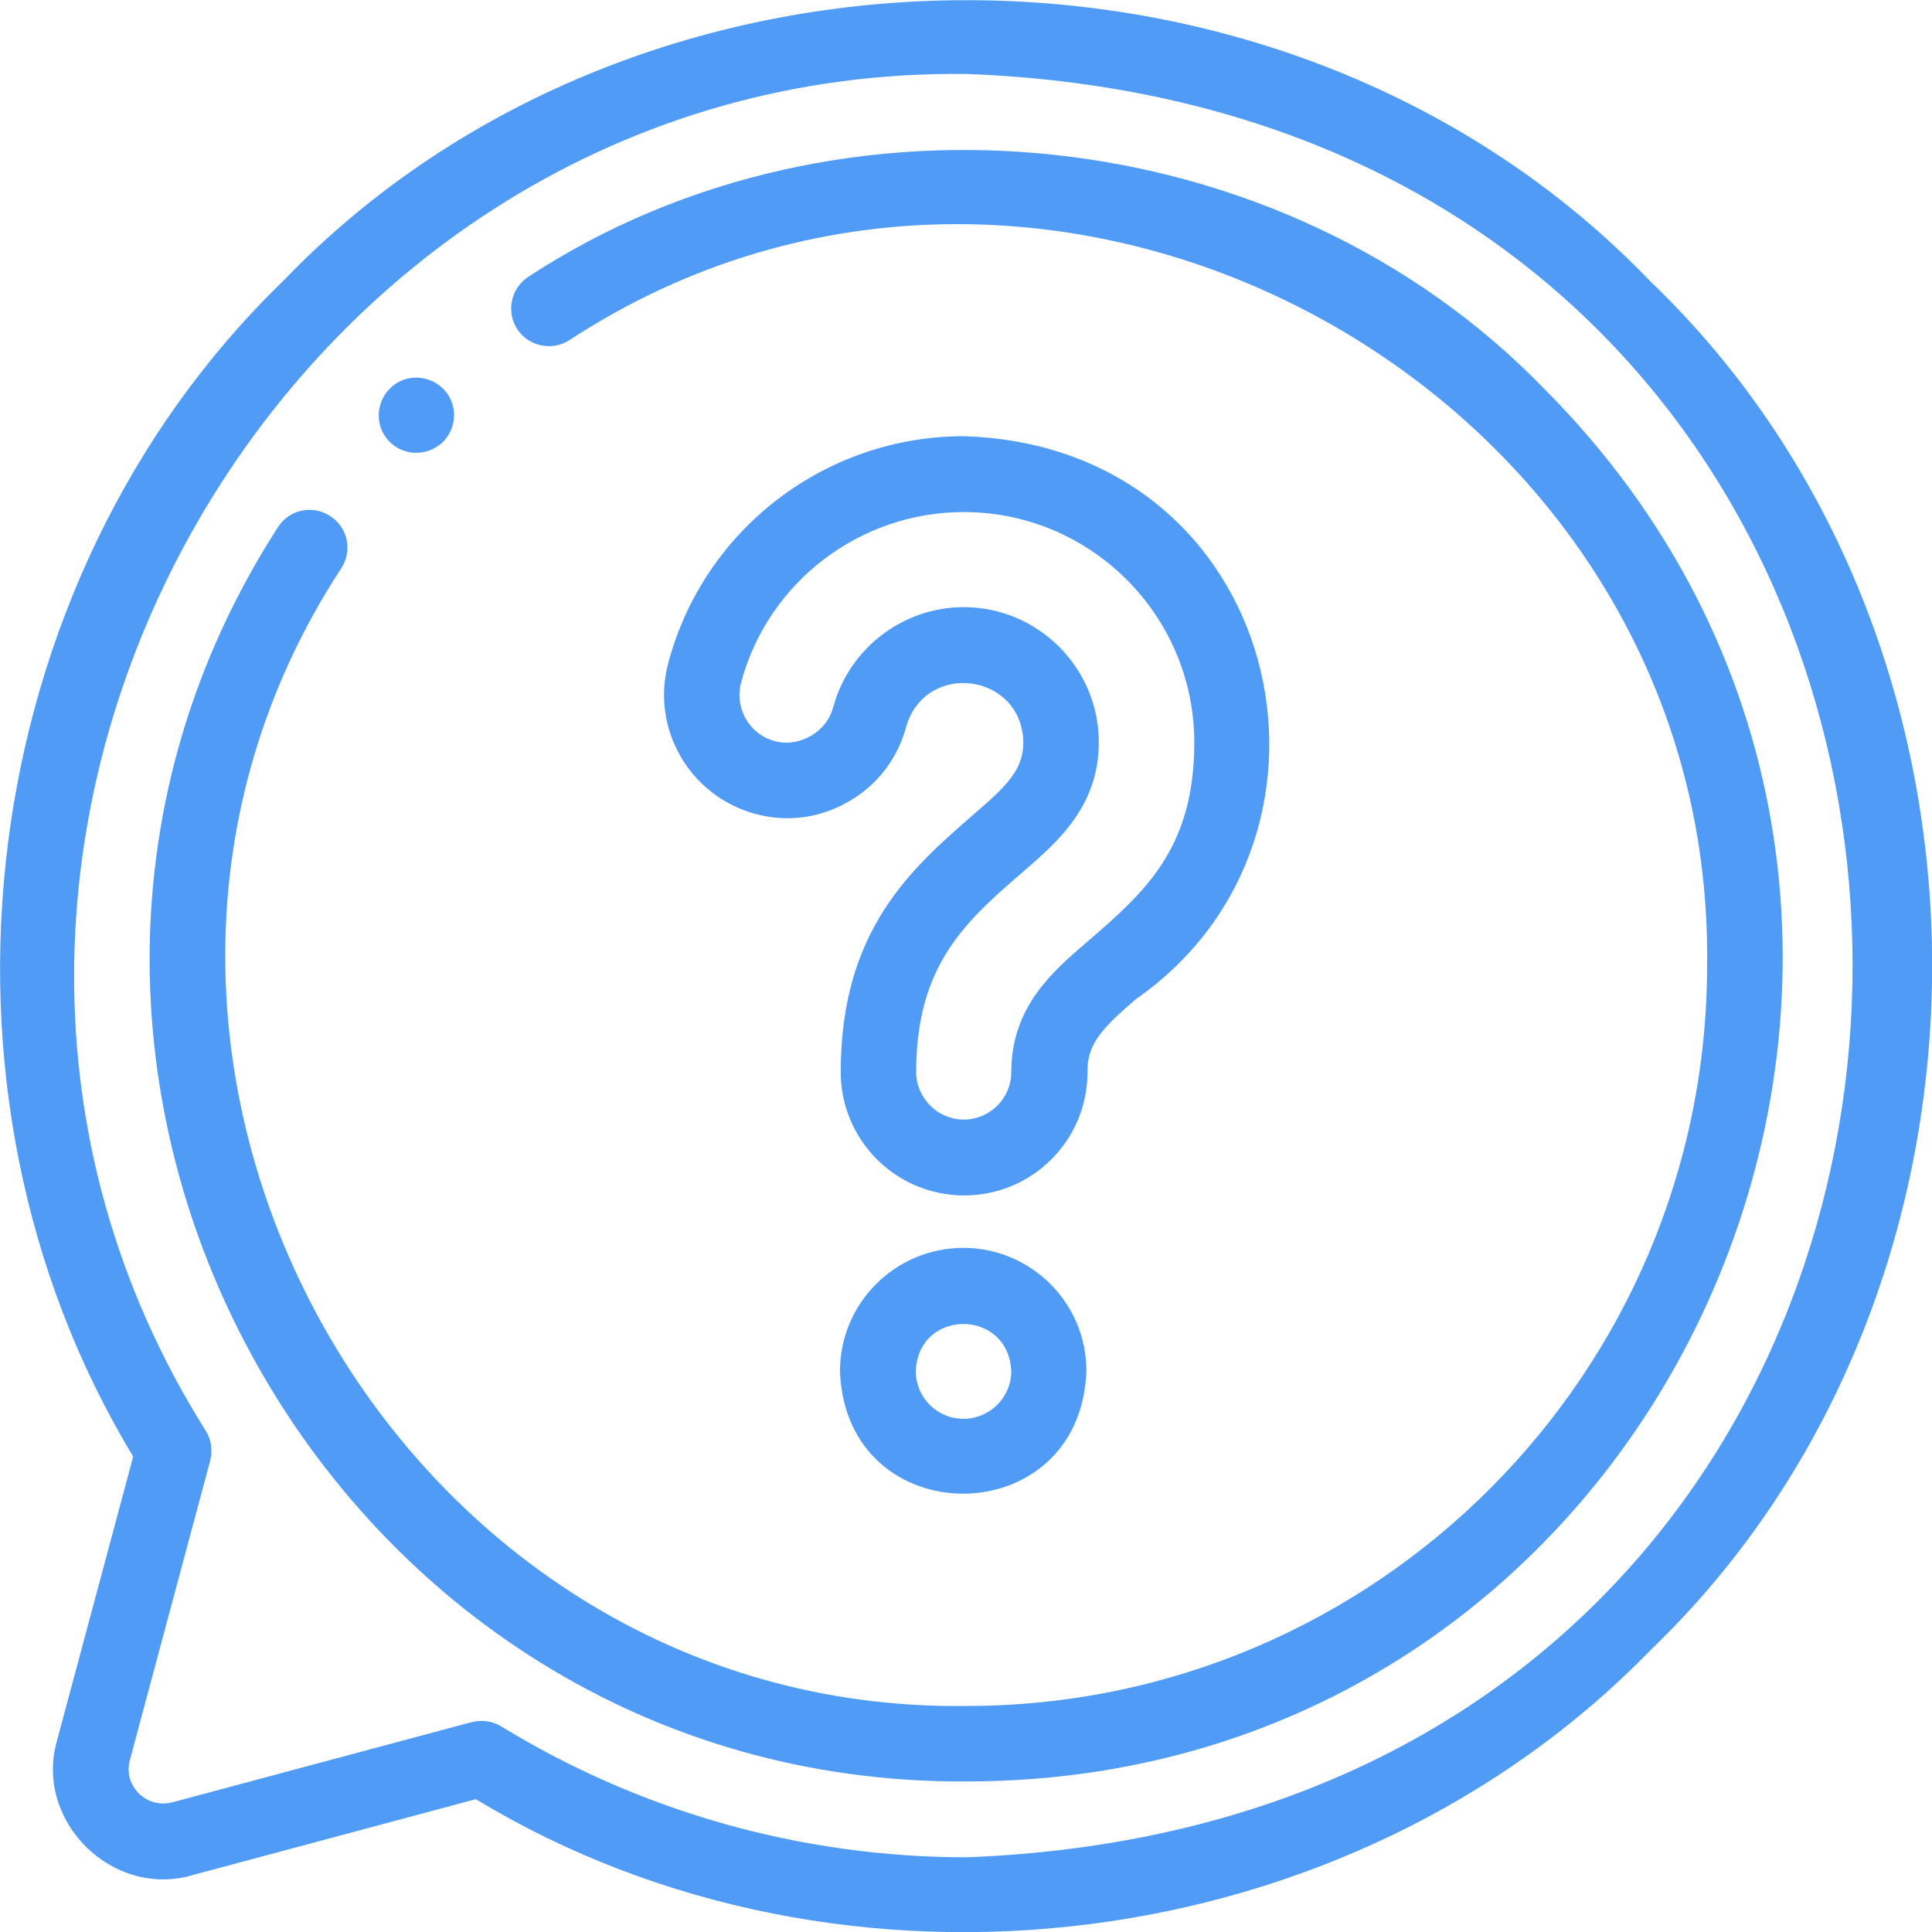
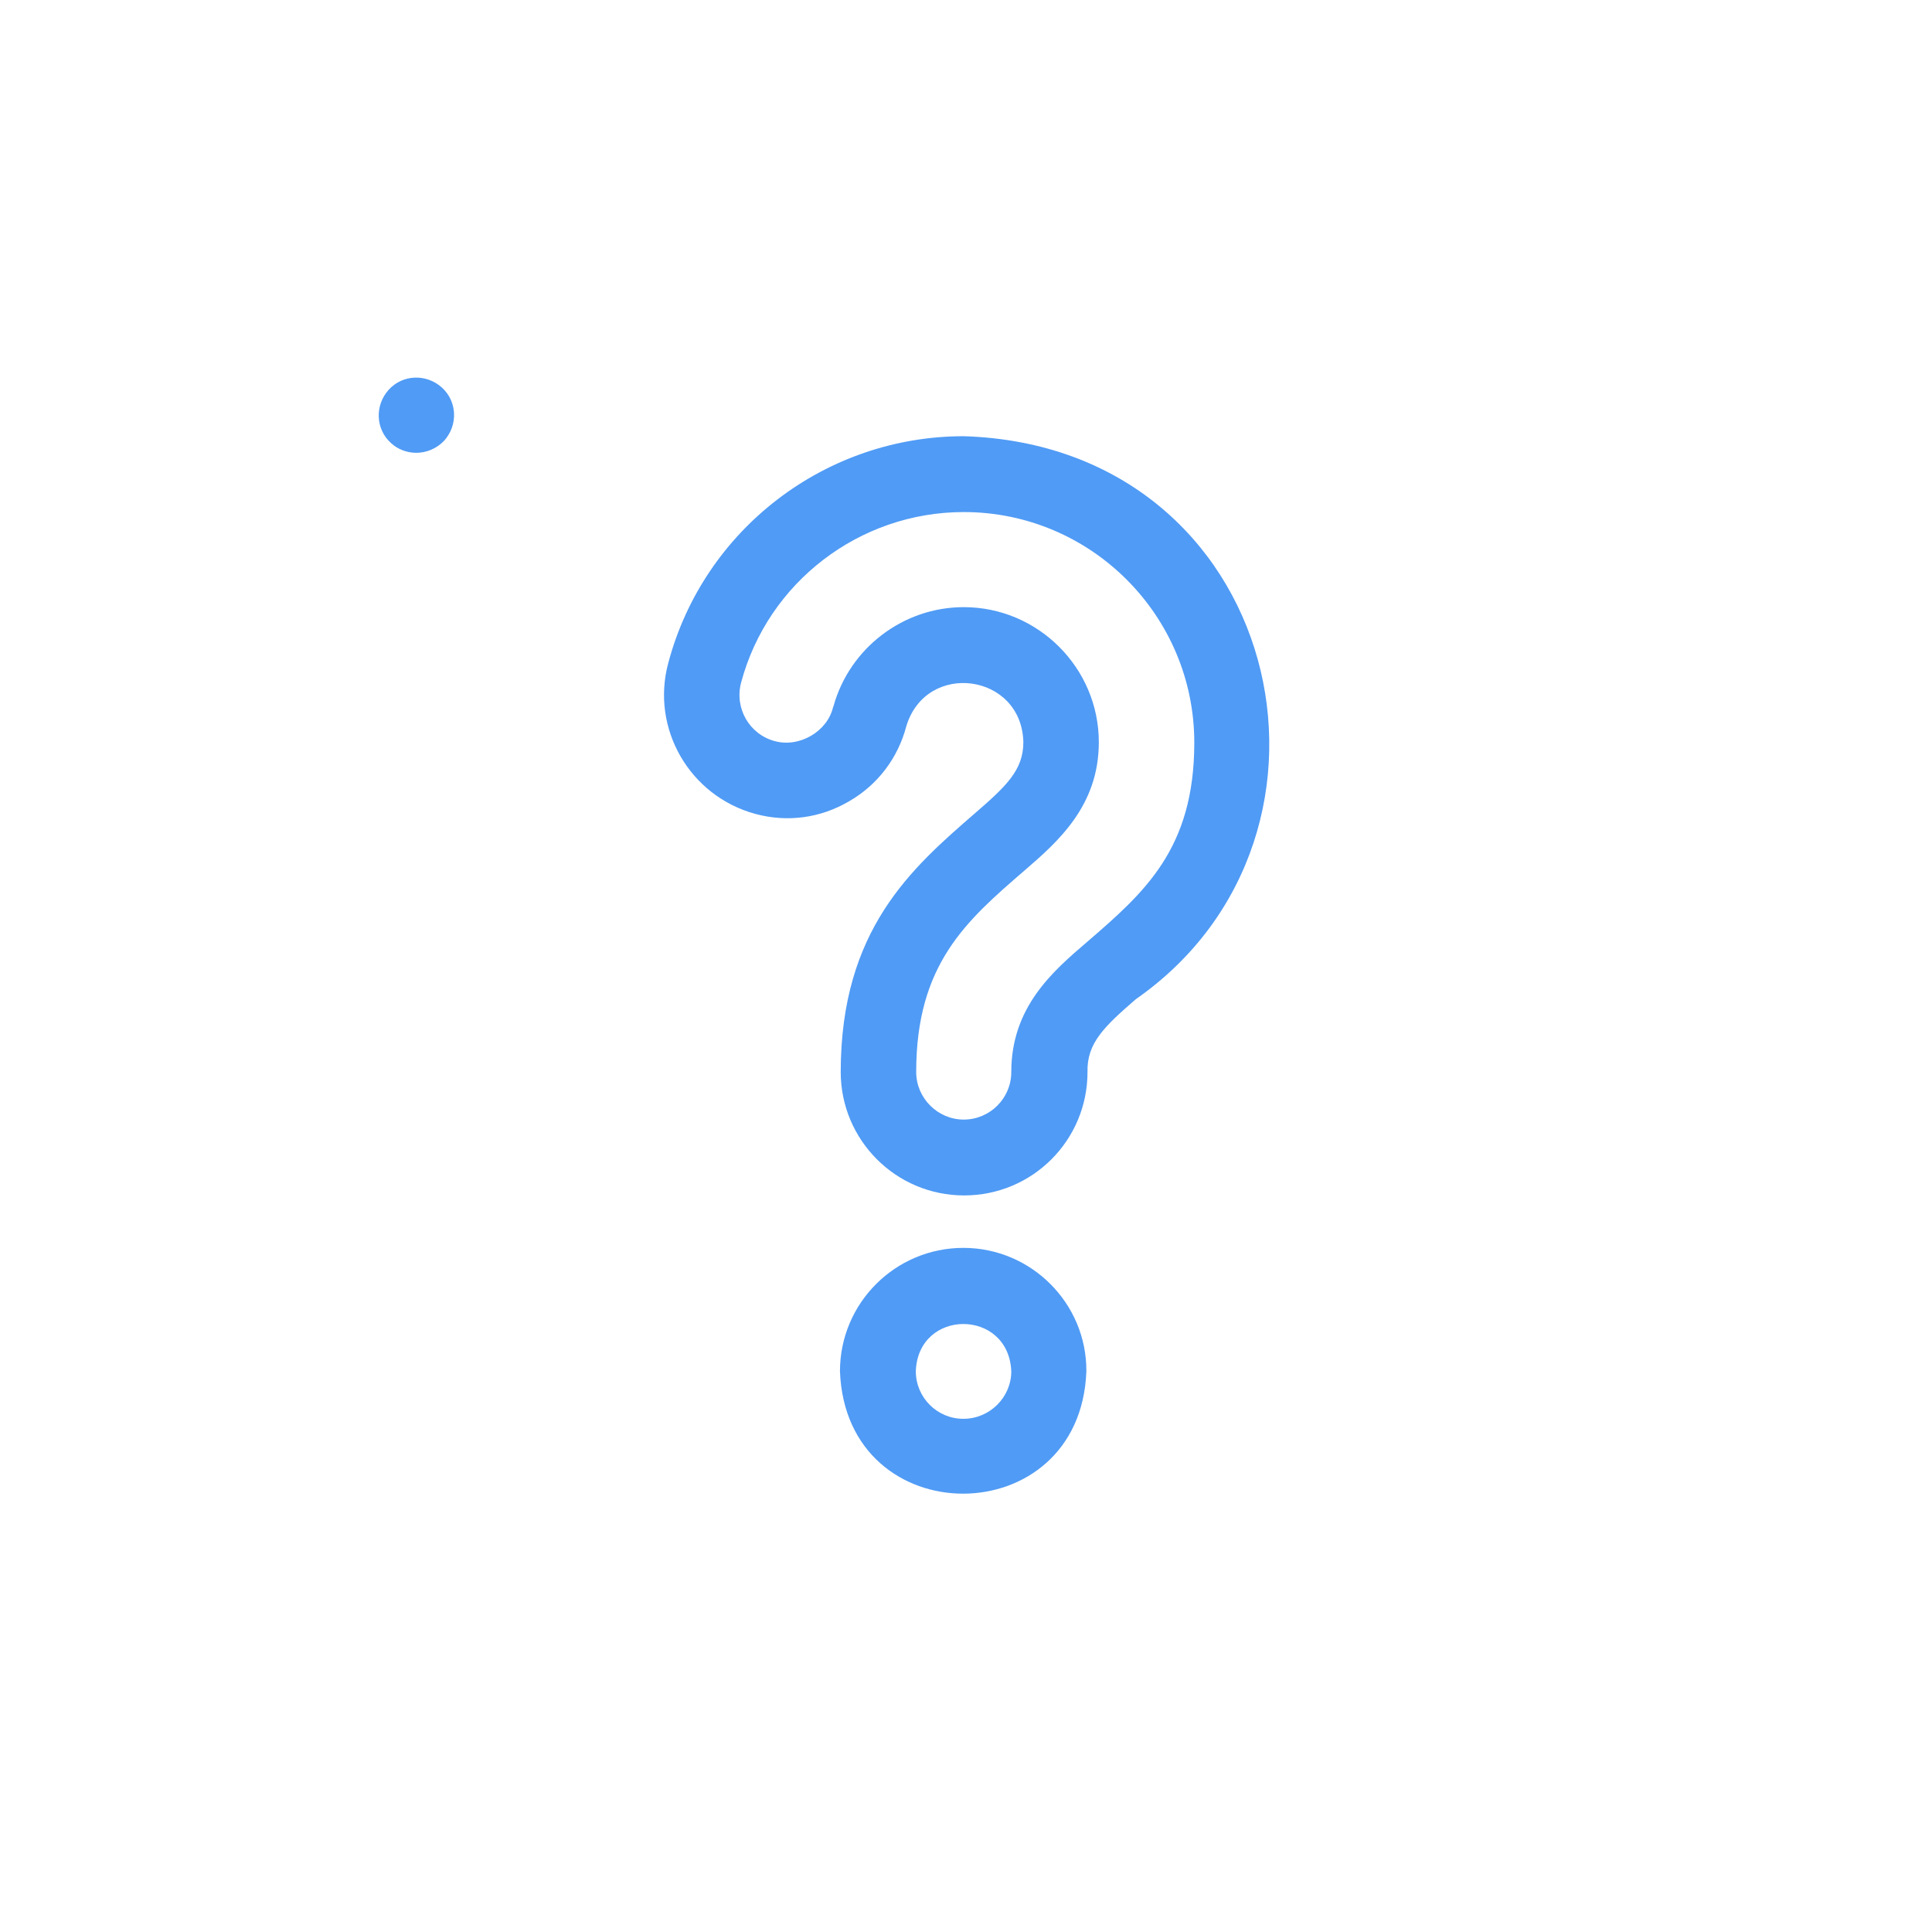
<svg xmlns="http://www.w3.org/2000/svg" version="1.1" id="Layer_1" x="0px" y="0px" viewBox="0 0 512 512" style="enable-background:new 0 0 512 512;" xml:space="preserve">
  <style type="text/css">
	.st0{fill:#509BF5;}
</style>
  <g>
    <g>
-       <path class="st0" d="M437.4,74.6c-95.4-99.4-267.1-99.4-362.5,0c-82.1,79.6-98.8,213.7-39.6,311.4c-6.7,25.1-13.5,50.2-20.2,75.3    c-6.1,21.4,14.8,41.9,36,35.6c25-6.7,50-13.4,75-20.1c97.6,59.1,231.7,42.5,311.4-39.6C536.9,341.7,536.9,170,437.4,74.6z     M256.2,492.2c-43.7,0-86.3-12-123.4-34.7c-2.3-1.4-5.2-1.8-7.8-1.1l-1.2,0.3c-26,7-52,13.9-78,20.9c0,0-0.1,0-0.1,0    c-3.2,0.9-6.5,0-8.9-2.3c-1.1-1.1-3.6-4.2-2.4-8.8c7.1-26.5,14.2-52.9,21.3-79.4c0.7-2.7,0.3-5.5-1.1-7.8    c-96.9-153.7,19.7-362,201.6-359.7C569.2,31.4,569.2,480.3,256.2,492.2L256.2,492.2z" />
-       <path class="st0" d="M409.1,102.9c-69-71.2-186.3-83.8-269-29.6c-4.7,3-6,9.2-3.1,13.8c3,4.7,9.2,6,13.8,3.1    c127.4-83.5,303.6,13.1,301.6,165.6c0,108.2-88,196.3-196.3,196.3C103.6,454.1,7,277.9,90.5,150.5c3-4.7,1.6-10.9-3.1-13.8    c-4.7-3-10.9-1.6-13.8,3.1C-18,282.1,86.8,473.2,256.2,472.1C448.1,472,544.7,238.8,409.1,102.9L409.1,102.9z" />
      <path class="st0" d="M301,264.8c62.7-43.7,38.7-146.6-45.6-149.2c-36.7,0-68.9,24.7-78.3,60.1c-4.7,17.4,5.7,35.3,23.1,40    c8.5,2.3,17.3,1.1,24.9-3.4c7.6-4.4,12.9-11.5,15.1-19.9c5.3-17.4,30.6-14,31,4.3c0,7.4-4.6,11.7-12.8,18.8    c-16.7,14.5-35.6,30.8-35.6,68.6c0,18,14.6,32.7,32.7,32.7s32.7-14.6,32.7-32.7C288,276.4,292.7,272,301,264.8z M268,284.1    c0,7-5.7,12.6-12.6,12.6s-12.6-5.7-12.6-12.6c0-28.6,13.3-40.1,28.7-53.4c8.8-7.6,19.7-17.1,19.7-34c0-19.7-16.1-35.8-35.8-35.8    c-16,0-30.2,10.8-34.5,26.2c0,0.1,0,0.1-0.1,0.2c-1.5,6.6-9,10.9-15.5,9.1c-6.7-1.8-10.7-8.7-8.9-15.5c7.1-26.6,31.4-45.2,59-45.2    c33.7,0,61.1,27.4,61.1,61.1c0,28.2-13.2,39.7-28.5,52.9C279,257.4,268,266.9,268,284.1L268,284.1z" />
      <path class="st0" d="M255.3,330.7c-18,0-32.7,14.6-32.7,32.7c1.6,43.3,63.7,43.2,65.3,0C288,345.4,273.3,330.7,255.3,330.7    L255.3,330.7z M255.3,376c-7,0-12.6-5.7-12.6-12.6c0.6-16.7,24.6-16.7,25.3,0C268,370.3,262.3,376,255.3,376L255.3,376z" />
      <path class="st0" d="M110.3,120c2.7,0,5.4-1.1,7.4-3.2c3.7-4.1,3.5-10.4-0.6-14.1c-4.1-3.7-10.4-3.5-14.1,0.6l0,0    c-3.7,4.1-3.5,10.4,0.6,14.1C105.4,119.1,107.9,120,110.3,120z" />
    </g>
  </g>
</svg>